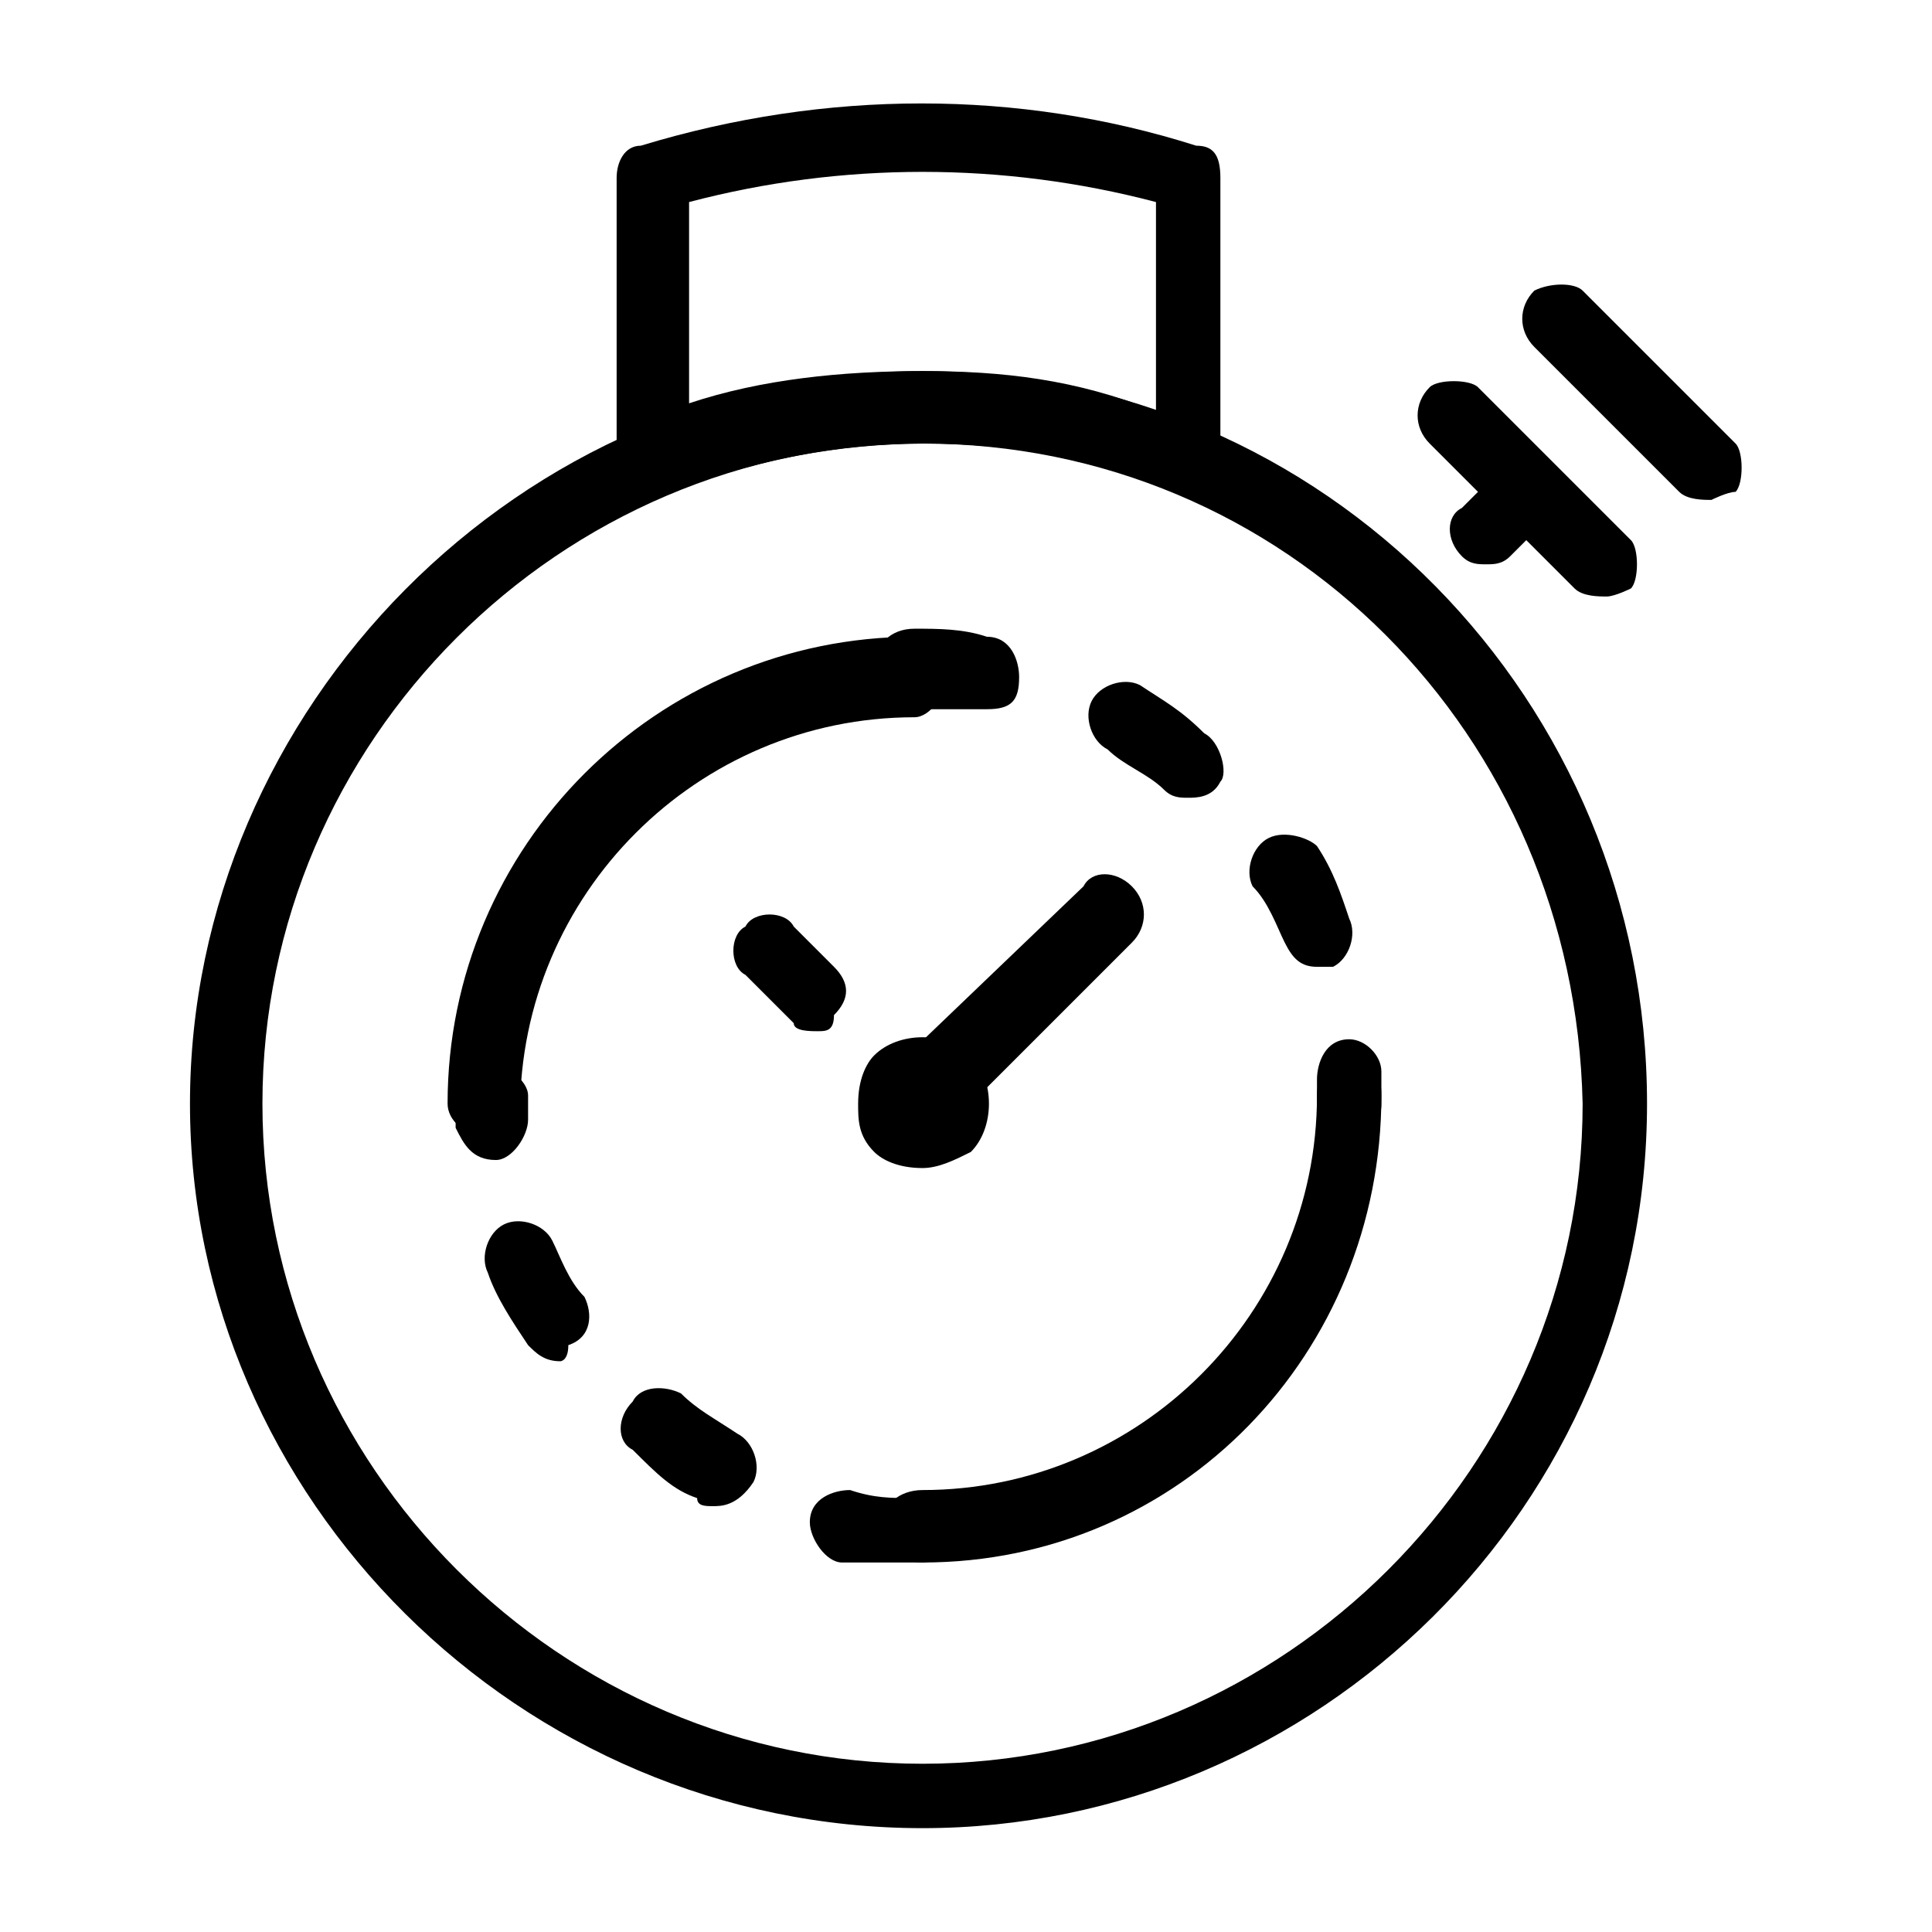
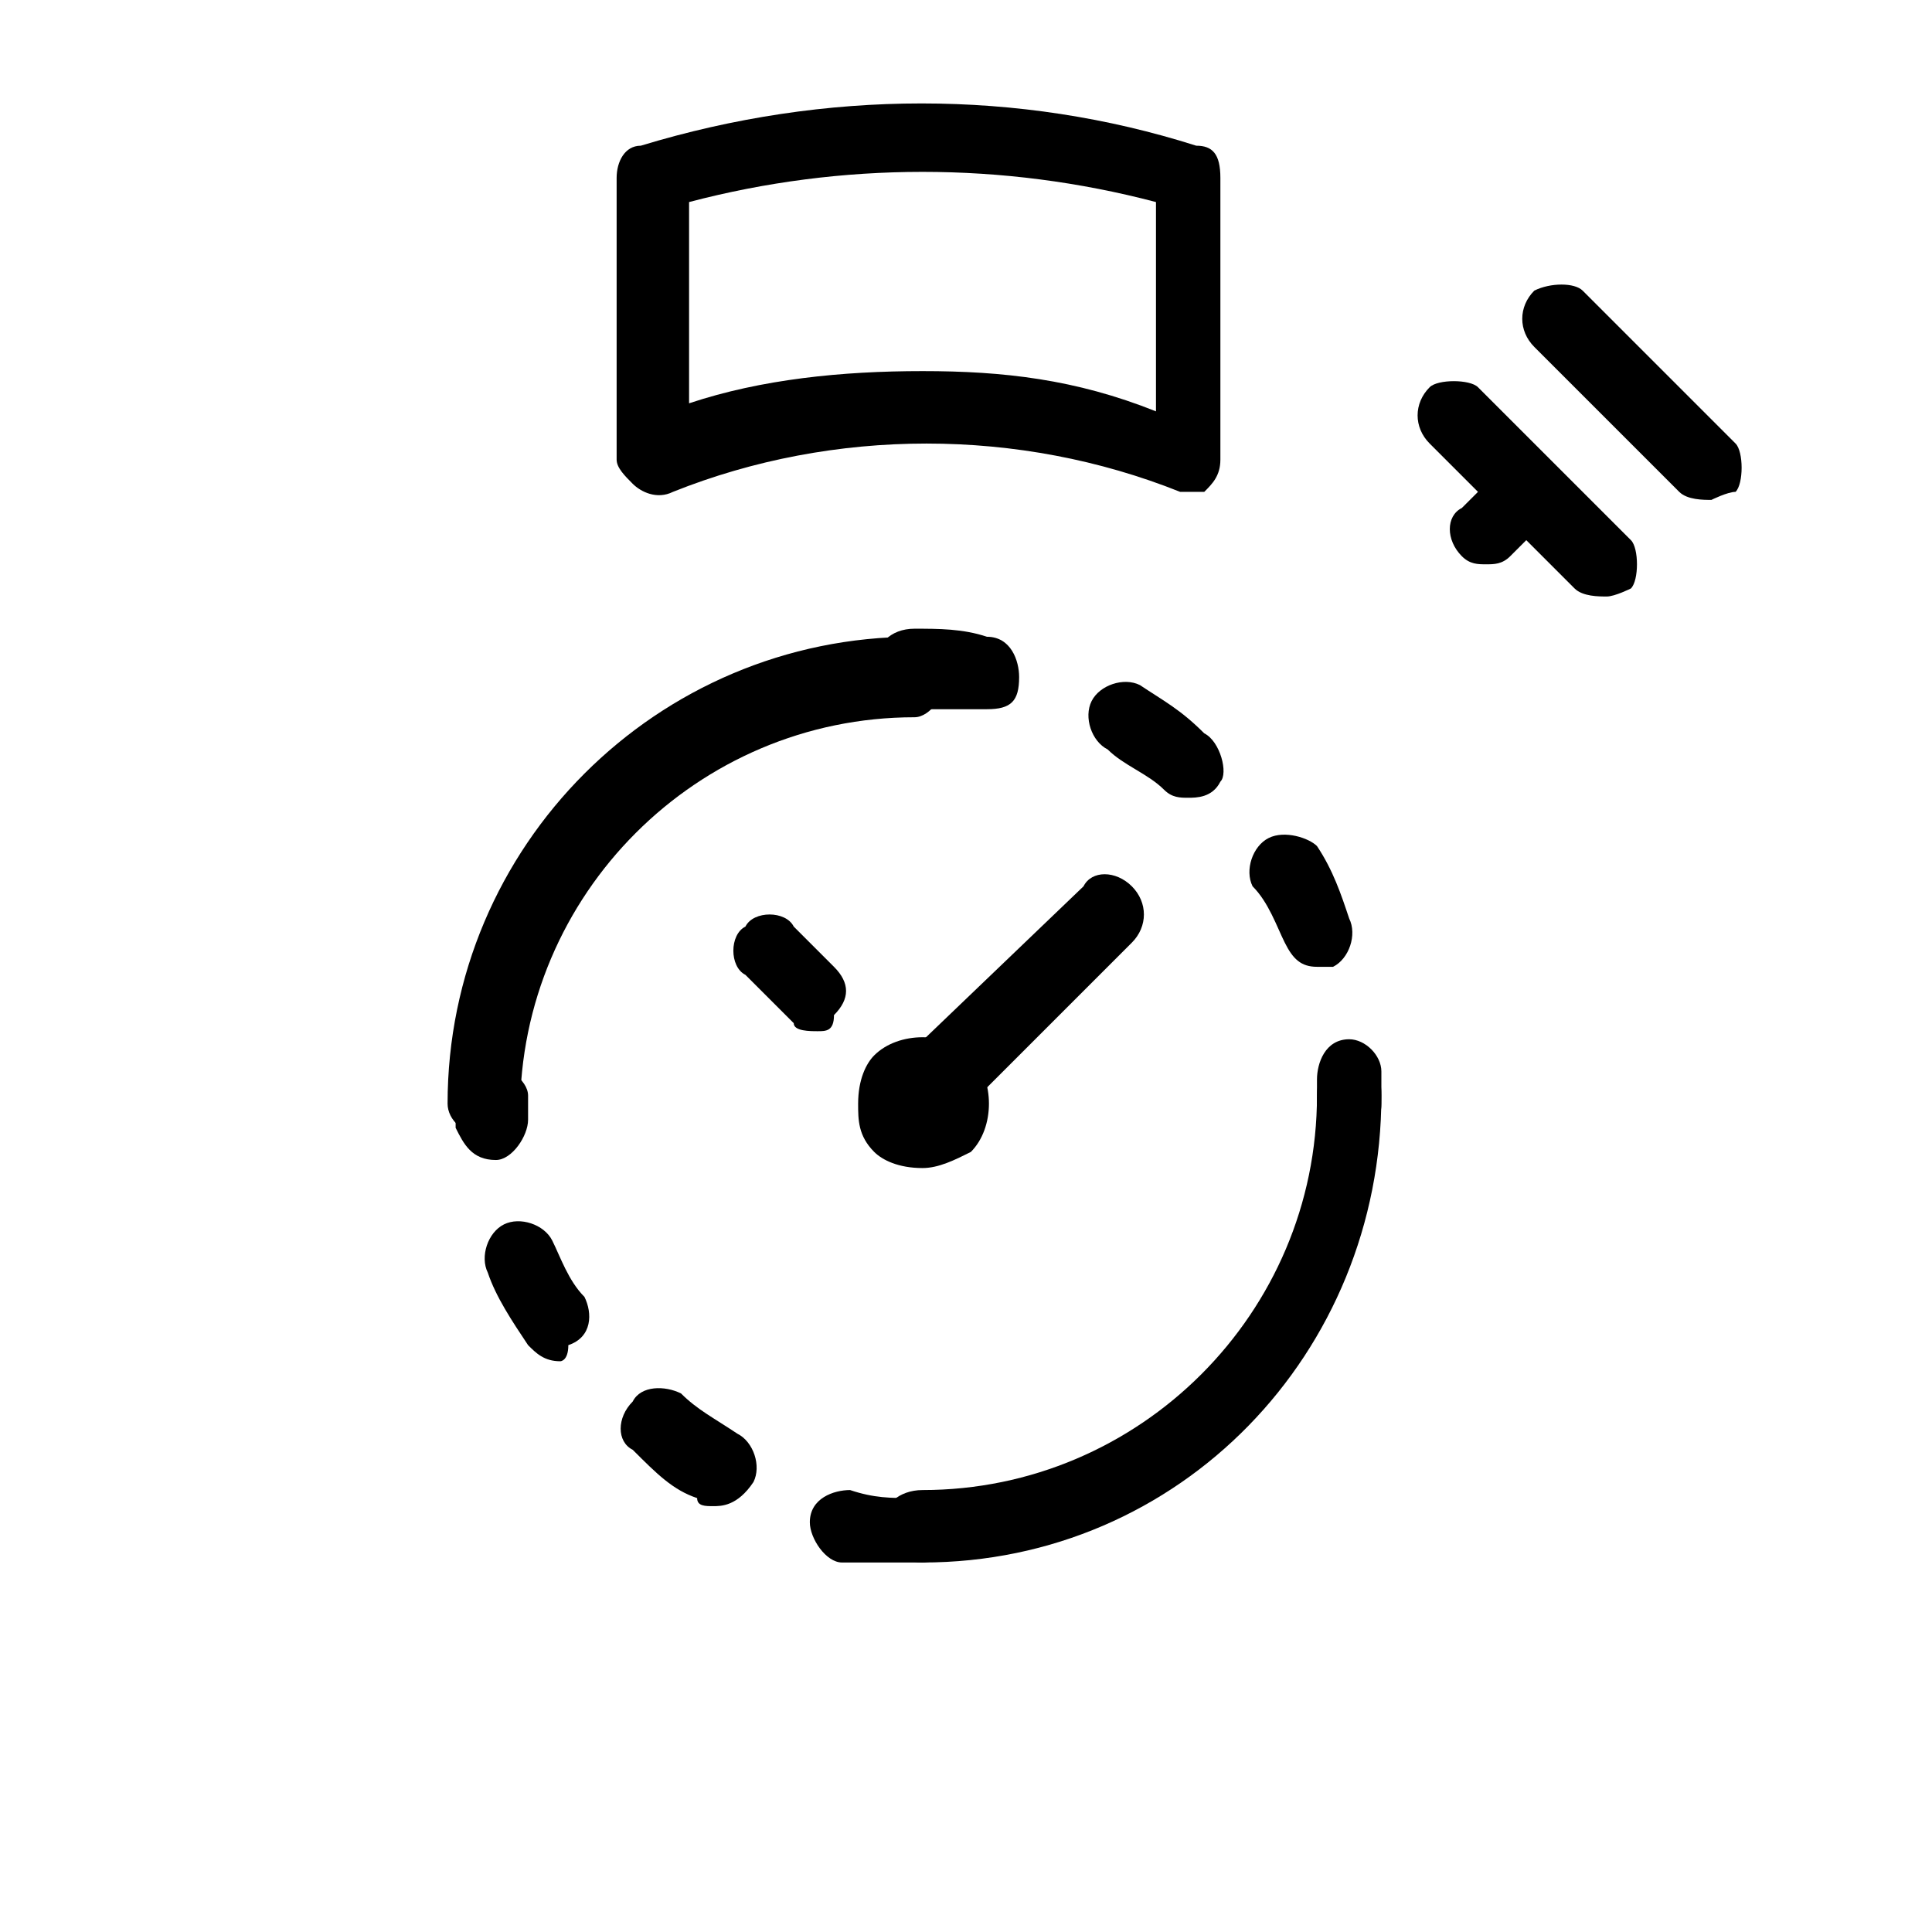
<svg xmlns="http://www.w3.org/2000/svg" id="Layer_1" viewBox="0 0 24 24">
  <path d="M11.46,14.11c-.1,0-.3,0-.4-.1-.1-.2-.1-.5,0-.7l2.4-2.3c.1-.2.4-.2.6,0,.2.2.2.5,0,.7l-2.3,2.3c-.1.1-.2.1-.3.1Z" />
  <path d="M18.46,7.01c-.1,0-.2,0-.3-.1-.2-.2-.2-.5,0-.6l.4-.4c.2-.2.5-.2.6,0,.2.1.2.5,0,.6l-.4.4c-.1.1-.2.1-.3.1Z" />
  <path d="M11.46,14.51c-.3,0-.5-.1-.6-.2-.2-.2-.2-.4-.2-.6,0-.3.1-.5.2-.6.3-.3.9-.3,1.2,0s.3.9,0,1.2c-.2.1-.4.2-.6.2Z" />
  <path d="M19.96,7.41c-.1,0-.3,0-.4-.1l-1.8-1.8c-.2-.2-.2-.5,0-.7.1-.1.5-.1.6,0l1.9,1.9c.1.1.1.5,0,.6,0,0-.2.1-.3.1Z" />
  <path d="M21.26,6.21c-.1,0-.3,0-.4-.1l-1.8-1.8c-.2-.2-.2-.5,0-.7.2-.1.5-.1.6,0l1.9,1.9c.1.1.1.5,0,.6-.1,0-.3.1-.3.1Z" />
  <path d="M6.06,14.11c-.3,0-.5-.2-.5-.4,0-3.2,2.6-5.8,5.8-5.8.2,0,.4.2.4.5,0,.2-.2.5-.4.5-2.7,0-4.9,2.2-4.9,4.9.1.1-.1.3-.4.3Z" />
  <path d="M11.46,19.41c-.3,0-.5-.2-.5-.5,0-.2.2-.4.5-.4,2.7,0,4.9-2.2,4.9-4.9,0-.3.2-.5.4-.5.3,0,.4.2.4.5,0,3.2-2.5,5.8-5.7,5.8Z" />
  <path d="M11.46,19.41h-1c-.2,0-.4-.3-.4-.5,0-.3.3-.4.5-.4.3.1.5.1.8.1.2,0,.4.2.4.4.1.2-.1.4-.3.4ZM8.86,18.71c-.1,0-.2,0-.2-.1-.3-.1-.5-.3-.8-.6-.2-.1-.2-.4,0-.6.1-.2.4-.2.6-.1.2.2.4.3.7.5.2.1.3.4.2.6-.2.3-.4.3-.5.3ZM6.96,16.91c-.2,0-.3-.1-.4-.2-.2-.3-.4-.6-.5-.9-.1-.2,0-.5.2-.6s.5,0,.6.2.2.5.4.7c.1.2.1.5-.2.6,0,.2-.1.2-.1.2ZM6.16,14.41c-.3,0-.4-.2-.5-.4v-.3c0-.3.2-.5.4-.5s.5.2.5.4v.3c0,.2-.2.5-.4.5h0Z" />
  <path d="M16.76,14.11c-.3,0-.4-.2-.4-.4v-.3c0-.2.1-.5.4-.5.2,0,.4.2.4.4v.4c0,.2-.1.4-.4.4ZM16.36,12.01c-.2,0-.3-.1-.4-.3s-.2-.5-.4-.7c-.1-.2,0-.5.2-.6s.5,0,.6.1c.2.3.3.6.4.9.1.2,0,.5-.2.6h-.2ZM14.76,9.91c-.1,0-.2,0-.3-.1-.2-.2-.5-.3-.7-.5-.2-.1-.3-.4-.2-.6.1-.2.4-.3.6-.2.3.2.5.3.8.6.2.1.3.5.2.6-.1.2-.3.2-.4.2ZM12.26,8.81h-.9c-.3,0-.5-.2-.5-.5s.2-.5.5-.5.6,0,.9.1c.3,0,.4.3.4.5,0,.3-.1.4-.4.4Z" />
  <path d="M10.16,12.81c-.1,0-.3,0-.3-.1l-.6-.6c-.2-.1-.2-.5,0-.6.1-.2.5-.2.6,0l.5.5c.2.2.2.4,0,.6,0,.2-.1.2-.2.2Z" />
-   <path d="M11.46,22.71c-5,0-9.1-4.1-9.1-9S6.46,4.61,11.46,4.61s9,4.1,9,9.1-4.1,9-9,9ZM11.46,5.51c-4.5,0-8.2,3.7-8.2,8.2s3.7,8.2,8.2,8.2,8.2-3.7,8.2-8.2c-.1-4.6-3.7-8.2-8.2-8.2Z" />
  <path d="M14.76,6.11h-.1c-2-.8-4.3-.8-6.3,0-.2.1-.4,0-.5-.1-.1-.1-.2-.2-.2-.3v-3.5c0-.2.1-.4.3-.4,2.3-.7,4.7-.7,6.9,0,.2,0,.3.1.3.4v3.5c0,.2-.1.3-.2.4h-.2ZM11.46,4.61c1,0,1.9.1,2.9.5v-2.6c-1.9-.5-3.9-.5-5.8,0v2.5c.9-.3,1.9-.4,2.9-.4Z" />
</svg>